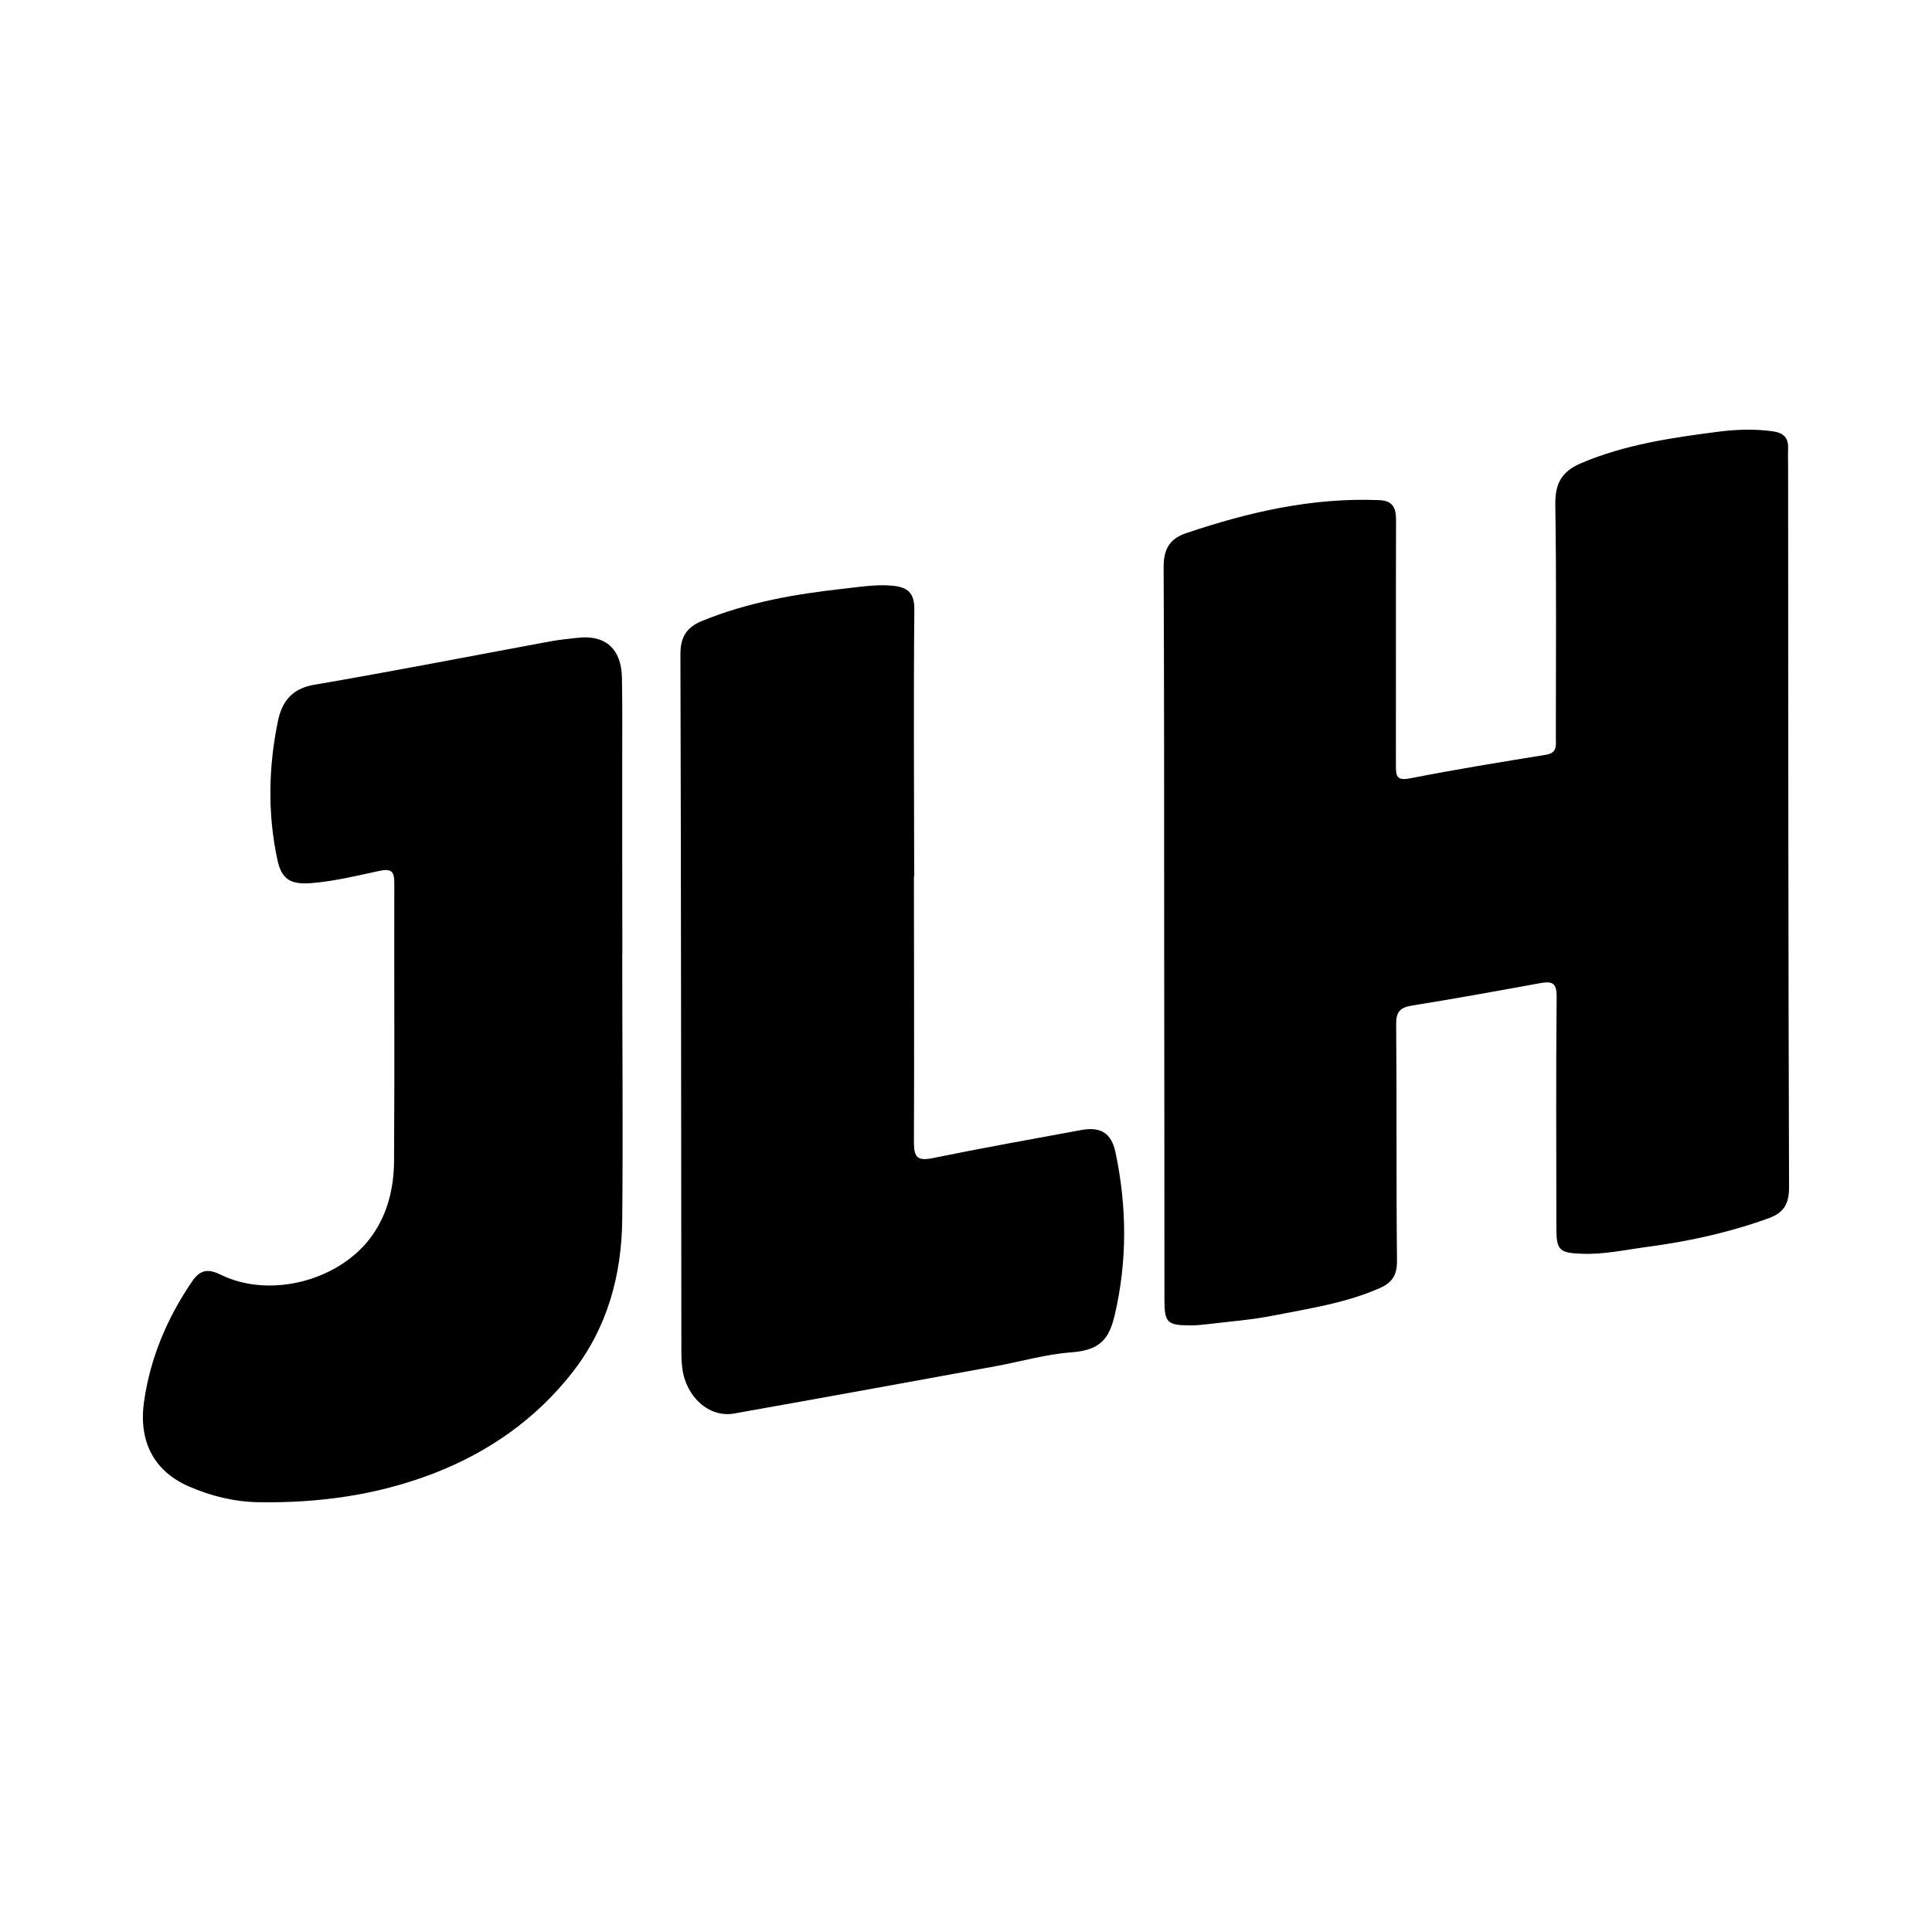
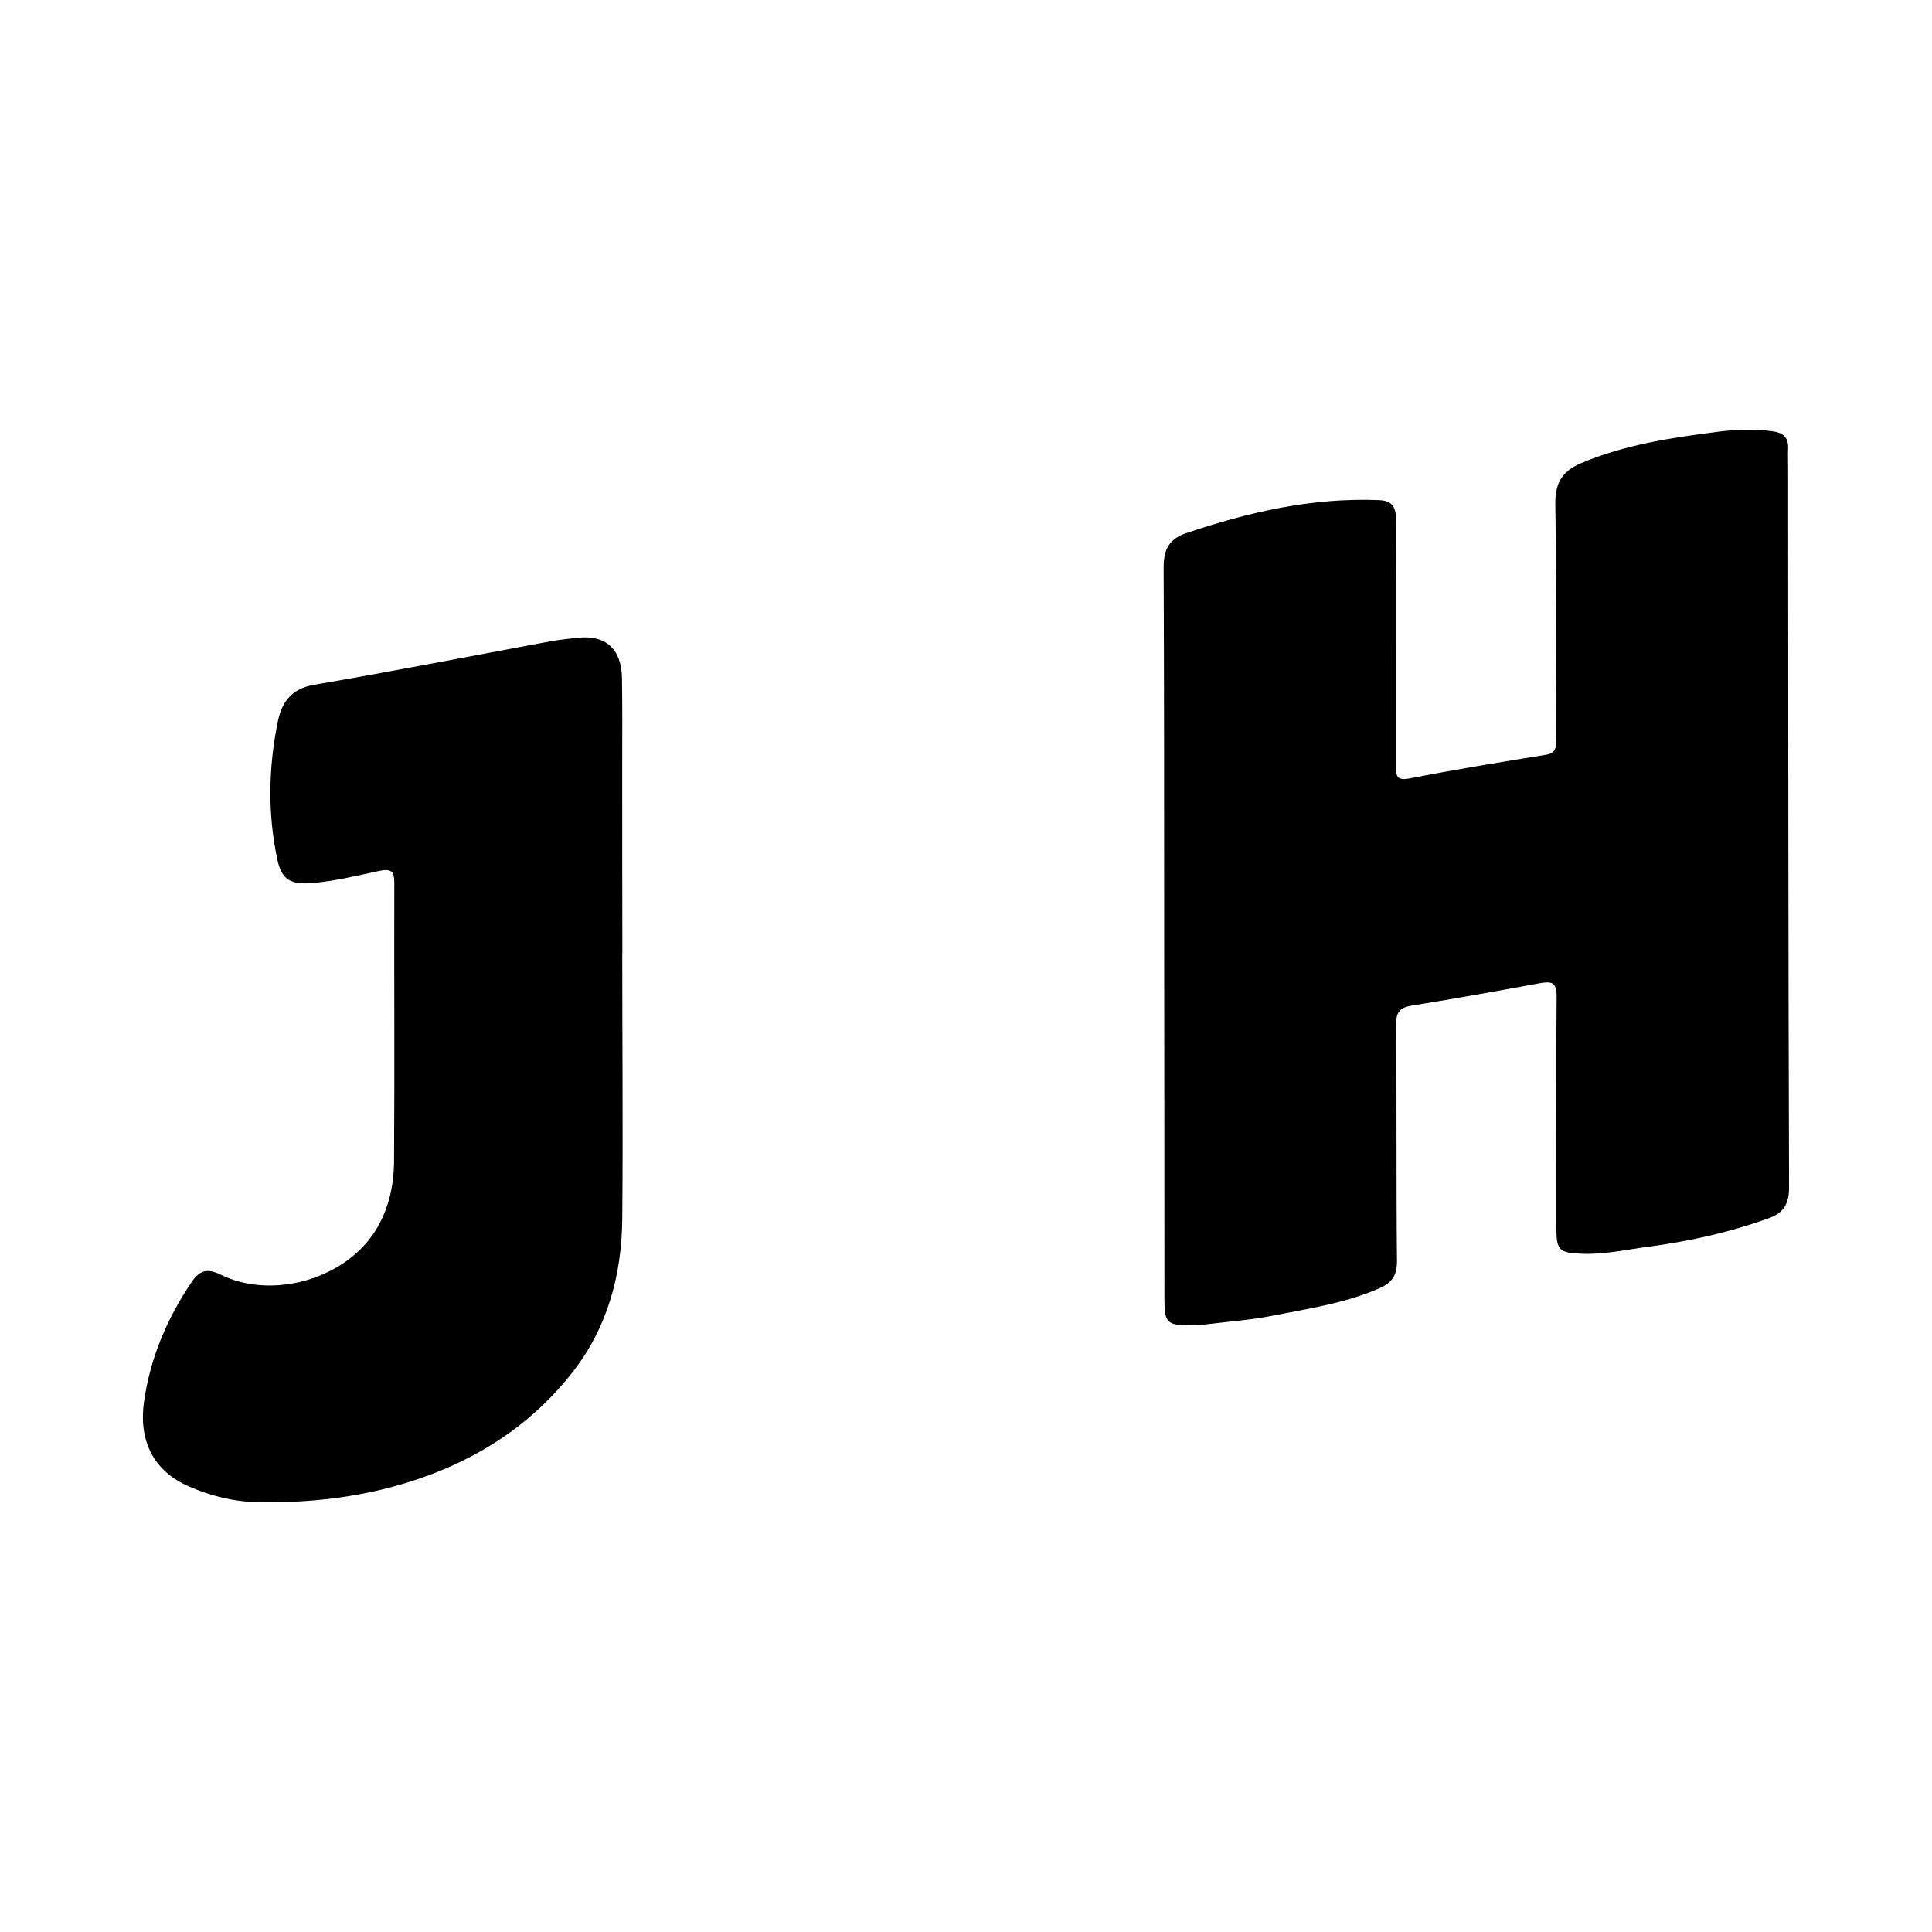
<svg xmlns="http://www.w3.org/2000/svg" data-bbox="79.889 240.195 920.211 599.597" viewBox="0 0 1080 1080" data-type="shape">
  <g>
    <path d="M650.78 521.28c0-68.08 0-136.17-.3-204.17 0-9.98 3.12-15.92 12.72-19.11 34.96-11.8 70.44-19.95 107.68-18.43 7.69.3 9.52 4.19 9.52 11.19-.15 45.62 0 91.16-.08 136.77 0 6.09.15 9.14 8.07 7.54 25.21-4.95 50.57-9.06 75.93-13.17 6.4-1.07 5.41-5.48 5.41-9.6 0-43.48.38-86.89-.3-130.38-.15-11.73 3.58-18.35 14.39-23 24.6-10.43 50.64-14.24 76.76-17.59 9.9-1.29 19.88-1.6 29.93-.3 6.4.84 9.29 3.43 9.06 9.82-.15 3.66 0 7.31 0 10.97.08 134.03.08 267.99.53 402.02 0 9.14-3.05 14.09-11.12 17.06-22.01 8-44.78 13.02-67.85 16.07-12.26 1.6-24.52 4.42-37.01 3.88-12.41-.46-14.09-1.98-14.09-14.24 0-43.18-.3-86.28.15-129.46.08-8.15-2.89-8.68-9.37-7.54-23.76 4.34-47.6 8.68-71.43 12.49-6.7 1.07-8.99 3.5-8.91 10.51.38 44.09 0 88.11.46 132.21.08 8-2.74 12.18-9.6 15.23-19.04 8.38-39.45 11.42-59.63 15.38-11.88 2.36-23.99 3.27-36.02 4.72-3.27.38-6.63.76-9.98.76-13.25 0-14.77-1.52-14.77-14.39 0-68.39-.08-136.77-.15-205.09z" />
    <path d="M347.84 532.93c0 49.5.46 99 0 148.5-.3 31.22-8.22 60.62-27.8 85.67-20.41 26.12-46.68 44.55-77.53 56.51-31.53 12.18-64.35 16.68-98.01 16.14-13.48-.23-26.58-3.43-38.76-8.76-19.57-8.45-28.41-25.06-25.21-47.52 3.43-24.29 12.87-46.53 26.65-66.86 4.34-6.4 8.53-7.84 16.22-4.04 28.03 13.78 67.55 3.05 85.14-22.62 8.3-12.11 11.58-26.12 11.73-40.44.38-51.94 0-103.88.15-155.81 0-6.55-1.52-8.3-8.45-6.85-12.41 2.67-24.75 5.71-37.47 6.78-11.88.99-17.06-1.83-19.42-12.95-5.56-25.89-5.03-51.86.3-77.68 2.21-10.59 7.69-18.05 20.1-20.18 44.09-7.54 88.11-16.14 132.13-24.29 5.03-.91 10.2-1.45 15.23-1.98 15.54-1.83 24.52 6.09 24.83 22.31.3 16.07.15 32.21.15 48.28 0 35.26 0 70.44.08 105.7l-.08.08Z" />
-     <path d="M510.89 490.13c0 49.5.23 99.08 0 148.58 0 8.45 2.21 10.36 10.51 8.68 27.57-5.64 55.29-10.59 83.01-15.69 10.74-1.98 16.83 1.6 19.11 12.26 6.47 30.39 6.7 60.92-.38 91.16-3.2 13.63-8.38 19.72-24.45 20.87-14.09 1.07-27.95 5.1-41.89 7.69-48.82 8.91-97.63 17.82-146.52 26.5-13.78 2.44-26.81-9.21-28.86-25.28-.61-4.49-.53-9.06-.53-13.63-.15-128.55-.15-257.02-.53-385.57 0-9.75 3.58-15.15 12.26-18.66 25.21-10.28 51.63-14.93 78.52-17.9 9.37-.99 18.66-2.67 28.1-1.68 8.15.84 11.96 3.96 11.88 13.25-.46 49.81-.15 99.69-.08 149.49l-.15-.08Z" />
  </g>
</svg>